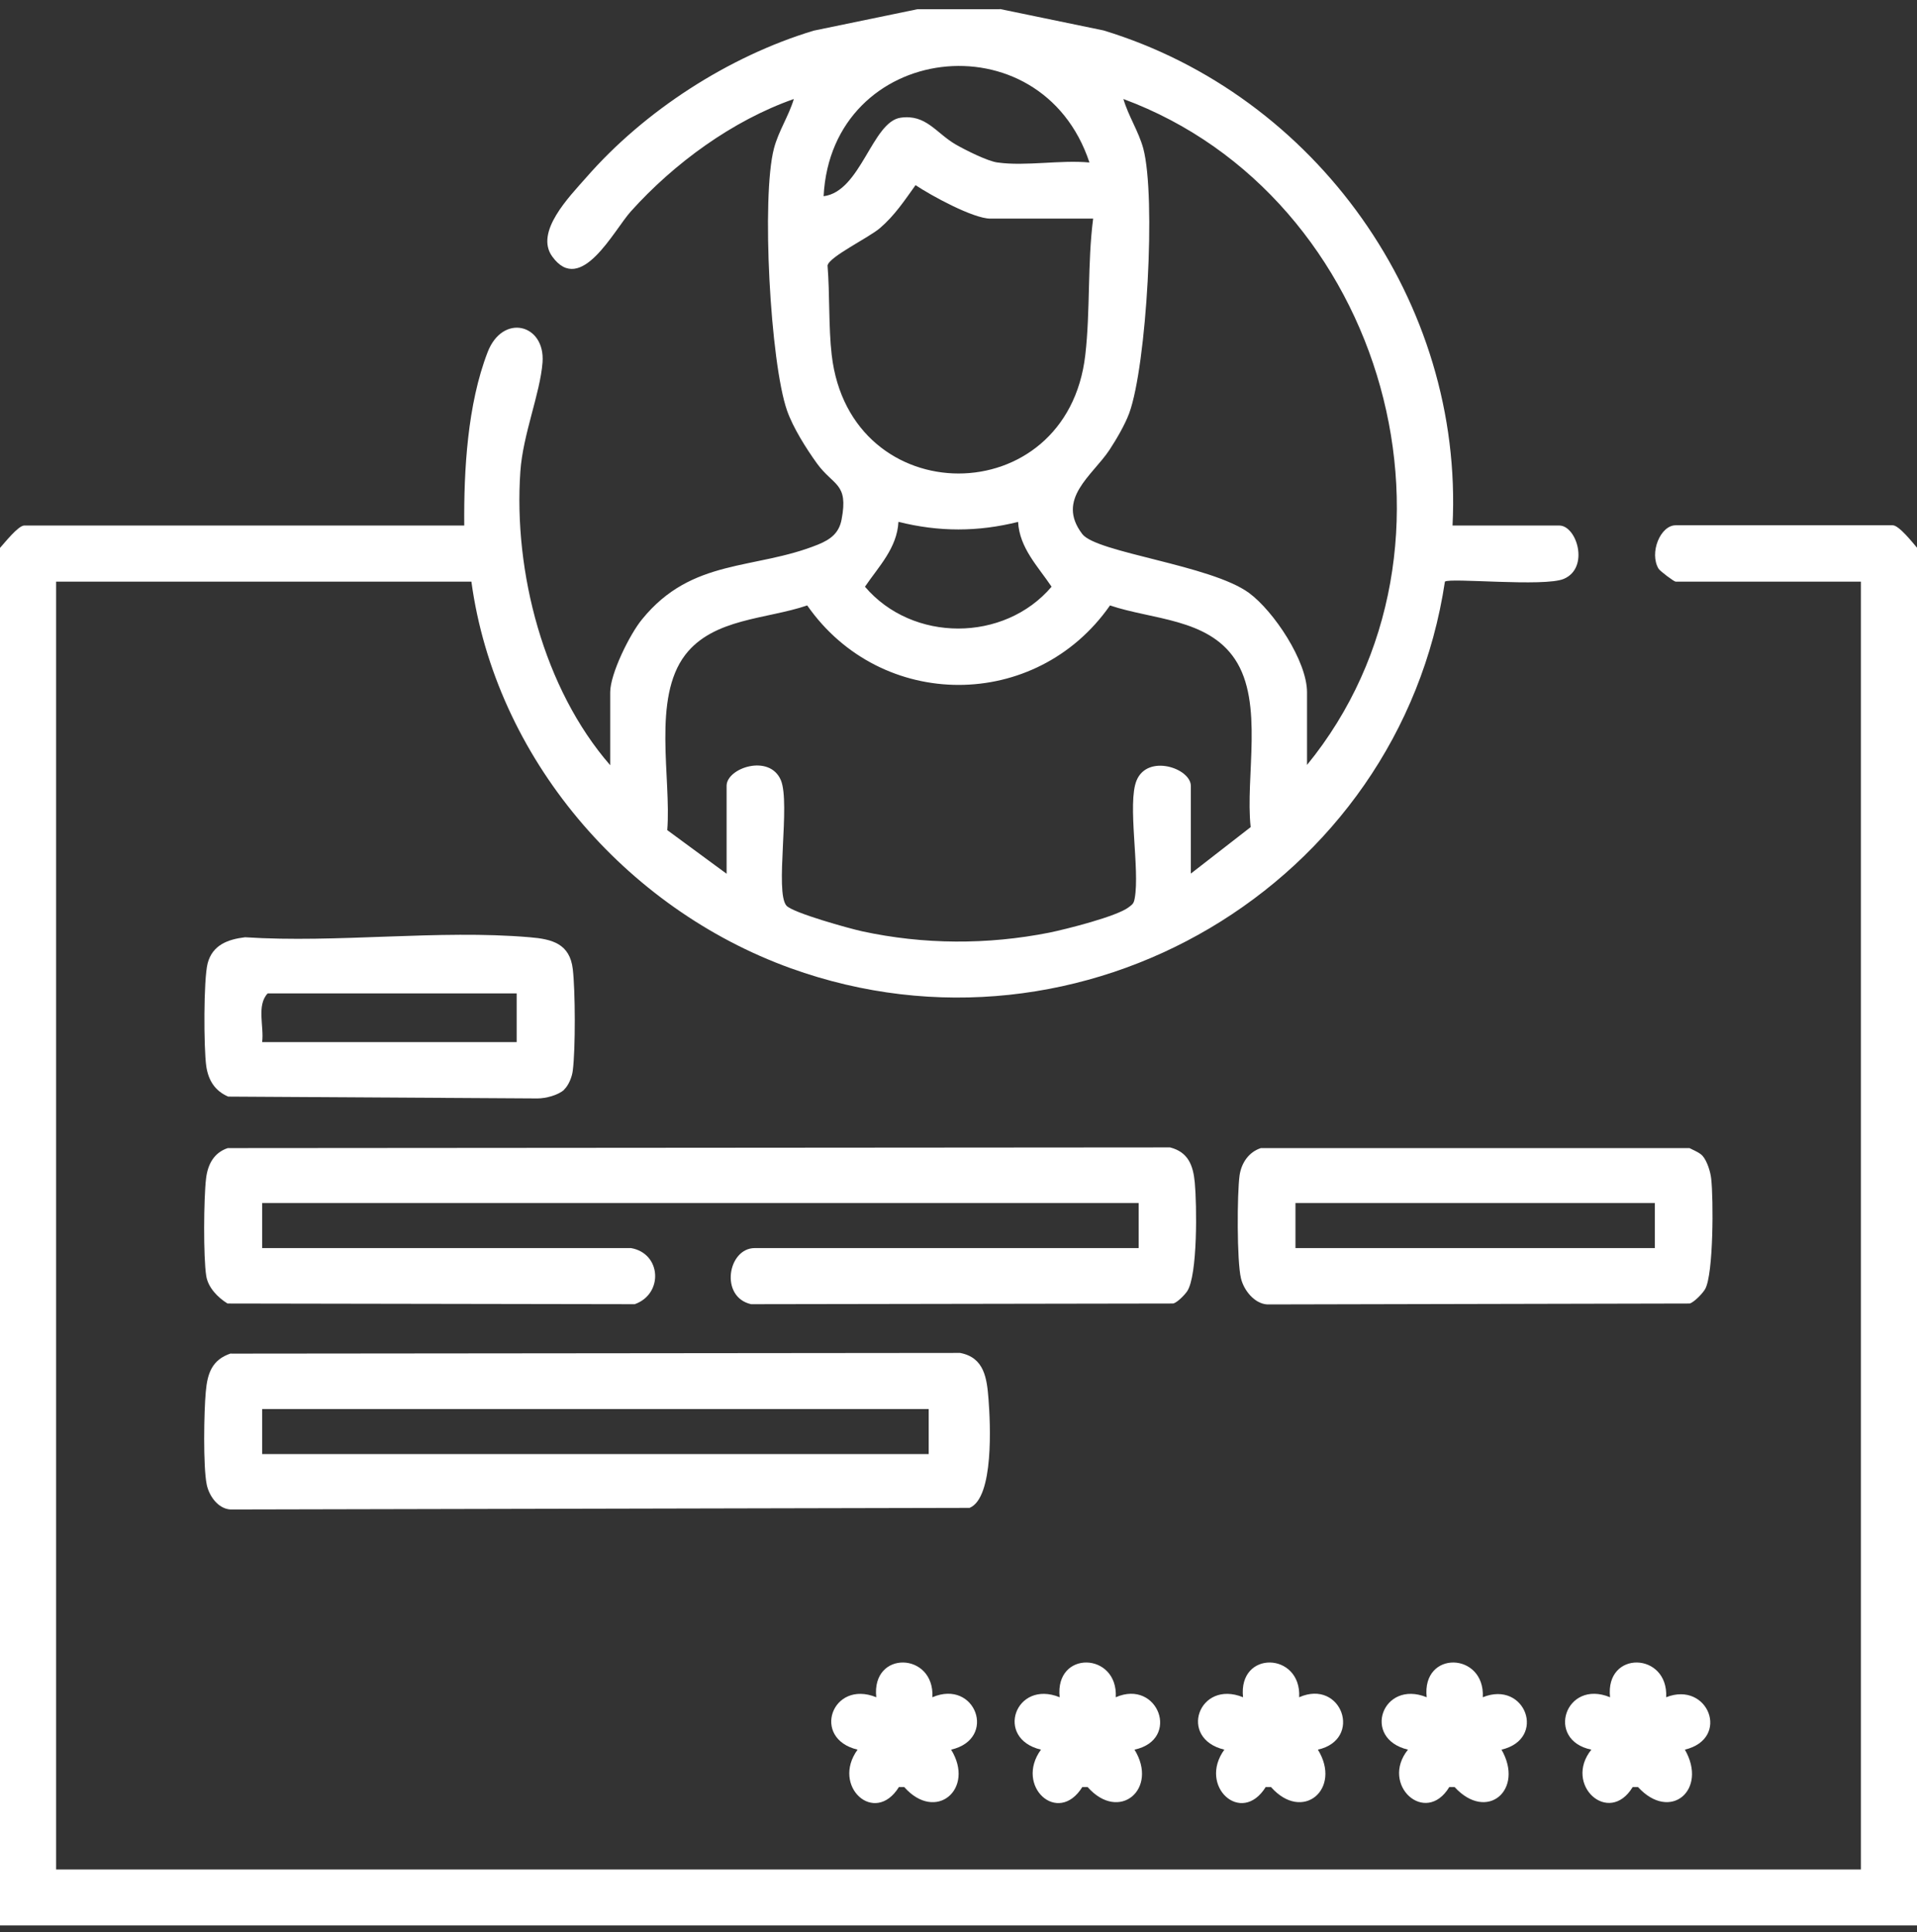
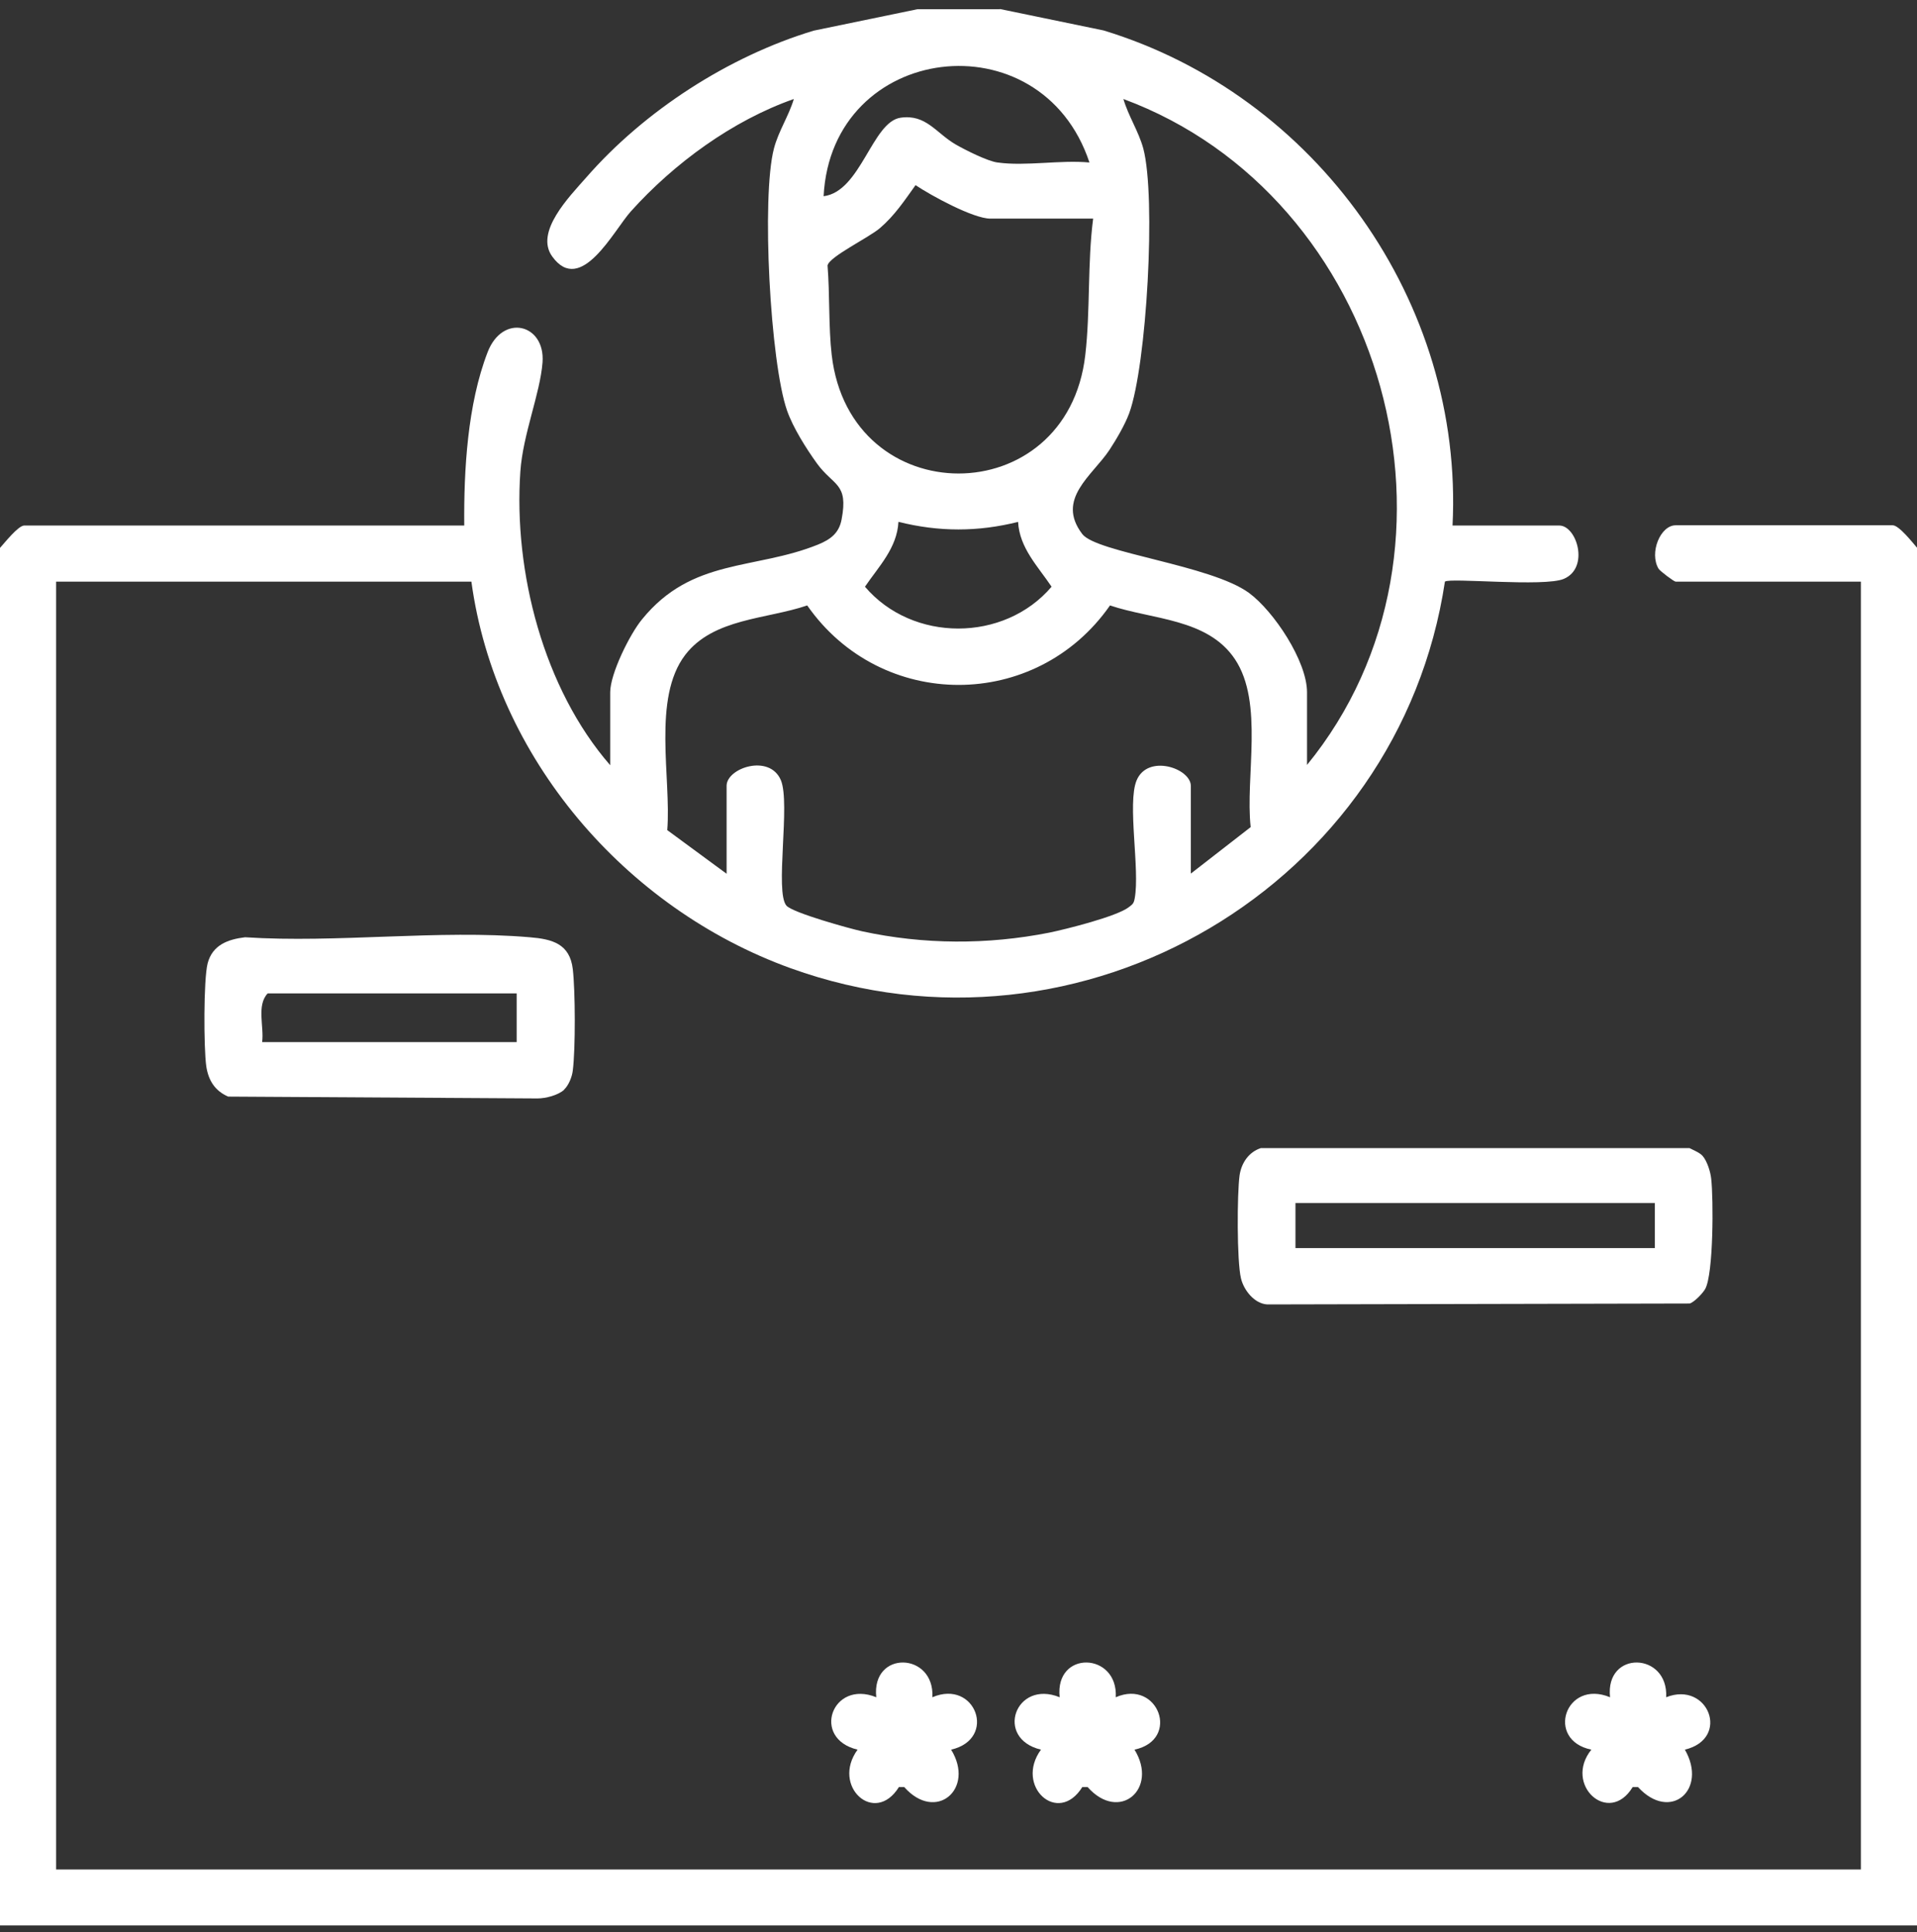
<svg xmlns="http://www.w3.org/2000/svg" width="122" height="123" viewBox="0 0 122 123" fill="none">
  <rect x="0" y="0" width="122" height="123" fill="#333333" stroke="none" />
  <g clip-path="url(#clip0_169_109)">
    <path d="M63.616 0.57L70.231 1.937C83.754 6.052 93.161 19.237 92.441 33.451H99.232C100.349 33.451 101.172 36.141 99.525 36.846C98.291 37.375 92.22 36.758 91.956 37.023C89.045 56.352 68.835 68.316 50.314 61.628C39.775 57.821 31.529 48.223 30 37.023H3.572V118.998H118.428V37.023H106.64C106.537 37.023 105.655 36.361 105.552 36.2C104.949 35.185 105.67 33.436 106.64 33.436H120.457C120.853 33.436 121.721 34.538 122 34.862V122.555H0V34.877C0.294 34.553 1.161 33.451 1.543 33.451H29.545C29.515 29.923 29.75 25.749 31.029 22.427C31.985 19.928 34.704 20.619 34.528 23.059C34.38 25.043 33.278 27.645 33.116 30.011C32.675 36.405 34.601 43.843 38.834 48.708V44.063C38.834 42.887 40.084 40.359 40.863 39.419C44.052 35.494 48.021 36.302 52.078 34.656C52.857 34.333 53.401 33.936 53.562 33.054C54.003 30.732 53.048 30.952 51.99 29.497C51.313 28.556 50.476 27.233 50.093 26.145C49.02 23.103 48.447 12.52 49.256 9.448C49.55 8.331 50.196 7.39 50.52 6.302C46.625 7.669 42.906 10.388 40.157 13.446C39.084 14.622 36.968 18.855 35.145 16.327C34.013 14.769 36.233 12.52 37.306 11.3C41.01 7.052 46.375 3.583 51.784 1.951L58.398 0.584H63.646L63.616 0.57ZM63.499 10.344C65.263 10.594 67.512 10.168 69.334 10.344C66.262 1.069 52.916 2.701 52.416 12.49C54.782 12.196 55.503 7.757 57.311 7.493C58.942 7.258 59.559 8.463 60.824 9.198C61.441 9.551 62.837 10.256 63.484 10.344H63.499ZM83.166 48.708C94.513 34.833 88.178 12.476 71.495 6.302C71.818 7.405 72.45 8.331 72.759 9.448C73.582 12.549 72.98 23.25 71.862 26.307C71.583 27.057 71.054 27.953 70.613 28.63C69.525 30.276 67.174 31.76 68.879 33.995C69.79 35.185 77.066 35.964 79.491 37.743C81.064 38.904 83.18 42.079 83.18 44.063V48.708H83.166ZM69.584 13.916H63.028C61.941 13.916 59.251 12.446 58.266 11.785C57.56 12.77 56.943 13.71 56.002 14.519C55.282 15.136 52.769 16.341 52.666 16.9C52.813 18.708 52.725 20.825 52.93 22.588C54.092 32.657 67.923 32.657 69.07 22.588C69.393 19.796 69.202 16.738 69.569 13.916H69.584ZM64.807 33.216C62.235 33.862 59.751 33.862 57.178 33.216C57.09 34.891 55.914 36.067 55.047 37.346C58.075 40.903 63.91 40.888 66.924 37.346C66.056 36.053 64.88 34.877 64.792 33.216H64.807ZM75.772 55.617L79.594 52.647C79.241 49.443 80.447 44.739 78.594 41.961C76.86 39.36 73.332 39.448 70.642 38.537C65.939 45.283 56.076 45.283 51.372 38.537C48.8 39.419 45.405 39.345 43.611 41.682C41.495 44.446 42.729 49.531 42.465 52.839L46.242 55.617V50.016C46.242 48.885 48.976 47.959 49.697 49.664C50.314 51.148 49.3 56.778 50.049 57.645C50.446 58.101 54.047 59.1 54.856 59.277C58.781 60.129 62.837 60.144 66.777 59.365C67.85 59.144 71.069 58.336 71.833 57.748C72.083 57.557 72.156 57.513 72.215 57.175C72.553 55.337 71.73 51.133 72.333 49.678C73.038 47.973 75.787 48.899 75.787 50.031V55.631L75.772 55.617Z" fill="white" />
-     <path d="M40.157 79.443C42.098 79.781 42.23 82.368 40.393 83.015L14.479 82.971C13.861 82.589 13.244 81.957 13.126 81.222C12.935 80.031 12.965 76.283 13.112 75.034C13.215 74.122 13.611 73.373 14.493 73.079L74.464 73.035C75.611 73.329 75.934 74.166 76.037 75.269C76.169 76.665 76.228 81.178 75.552 82.192C75.391 82.427 74.935 82.898 74.67 82.971L47.801 83.015C45.787 82.559 46.316 79.443 48.036 79.443H72.465V76.577H16.683V79.443H40.157Z" fill="white" />
-     <path d="M14.699 86.161L61.103 86.117C62.647 86.411 62.808 87.733 62.911 89.071C63.029 90.585 63.264 95.333 61.706 95.98L14.67 96.082C13.876 96.038 13.303 95.215 13.156 94.495C12.921 93.363 12.979 89.821 13.097 88.586C13.2 87.41 13.494 86.543 14.699 86.146V86.161ZM59.09 89.688H16.683V92.555H59.104V89.688H59.09Z" fill="white" />
    <path d="M108.345 73.564C108.639 73.887 108.859 74.593 108.903 75.034C109.05 76.312 109.05 81.09 108.521 82.045C108.374 82.31 107.83 82.883 107.536 82.971L80.652 83.03C79.829 82.986 79.153 82.118 78.977 81.369C78.712 80.281 78.727 75.989 78.888 74.813C79.006 74.019 79.476 73.329 80.241 73.079H107.522C107.772 73.211 108.154 73.358 108.345 73.564ZM105.317 76.577H82.445V79.443H105.317V76.577Z" fill="white" />
    <path d="M35.909 69.36C35.527 69.713 34.733 69.918 34.204 69.918L14.522 69.801C13.67 69.433 13.258 68.757 13.126 67.861C12.964 66.714 12.949 62.363 13.214 61.32C13.523 60.144 14.507 59.791 15.595 59.659C21.46 60.041 27.927 59.159 33.719 59.659C35.145 59.776 36.262 60.07 36.453 61.687C36.614 63.054 36.629 66.773 36.453 68.14C36.409 68.537 36.188 69.095 35.894 69.36H35.909ZM32.881 63.231H17.036C16.315 63.995 16.815 65.347 16.683 66.332H32.881V63.231Z" fill="white" />
    <path d="M59.339 108.033C62.088 106.857 63.484 110.693 60.53 111.369C62.073 113.868 59.56 116.029 57.546 113.75H57.208C55.665 116.234 52.886 113.692 54.577 111.369C51.608 110.664 52.945 106.886 55.767 108.033C55.444 105.019 59.486 105.152 59.339 108.033Z" fill="white" />
    <path d="M71.01 108.033C73.7 106.857 75.155 110.737 72.201 111.369C73.744 113.868 71.231 116.029 69.217 113.75H68.879C67.335 116.234 64.557 113.692 66.248 111.369C63.279 110.664 64.616 106.886 67.438 108.033C67.115 105.019 71.157 105.152 71.01 108.033Z" fill="white" />
-     <path d="M82.681 108.033C85.386 106.842 86.753 110.722 83.872 111.369C85.415 113.868 82.902 116.029 80.888 113.75H80.55C79.006 116.234 76.228 113.692 77.919 111.369C74.95 110.664 76.287 106.886 79.109 108.033C78.786 105.019 82.828 105.152 82.681 108.033Z" fill="white" />
-     <path d="M94.367 108.033C97.086 106.93 98.453 110.693 95.557 111.369C97.027 113.927 94.631 115.999 92.573 113.75H92.235C90.721 116.249 87.811 113.603 89.604 111.369C86.635 110.664 87.973 106.886 90.795 108.033C90.472 105.019 94.514 105.152 94.367 108.033Z" fill="white" />
    <path d="M106.037 108.033C108.712 106.974 110.153 110.664 107.228 111.369C108.698 113.927 106.302 115.999 104.244 113.75H103.906C102.392 116.249 99.481 113.603 101.275 111.369C98.335 110.766 99.614 106.857 102.465 108.033C102.142 105.019 106.184 105.152 106.037 108.033Z" fill="white" />
  </g>
  <defs>
    <clipPath id="clip0_169_109">
      <rect width="122" height="122" fill="white" transform="translate(0 0.57)" />
    </clipPath>
  </defs>
</svg>